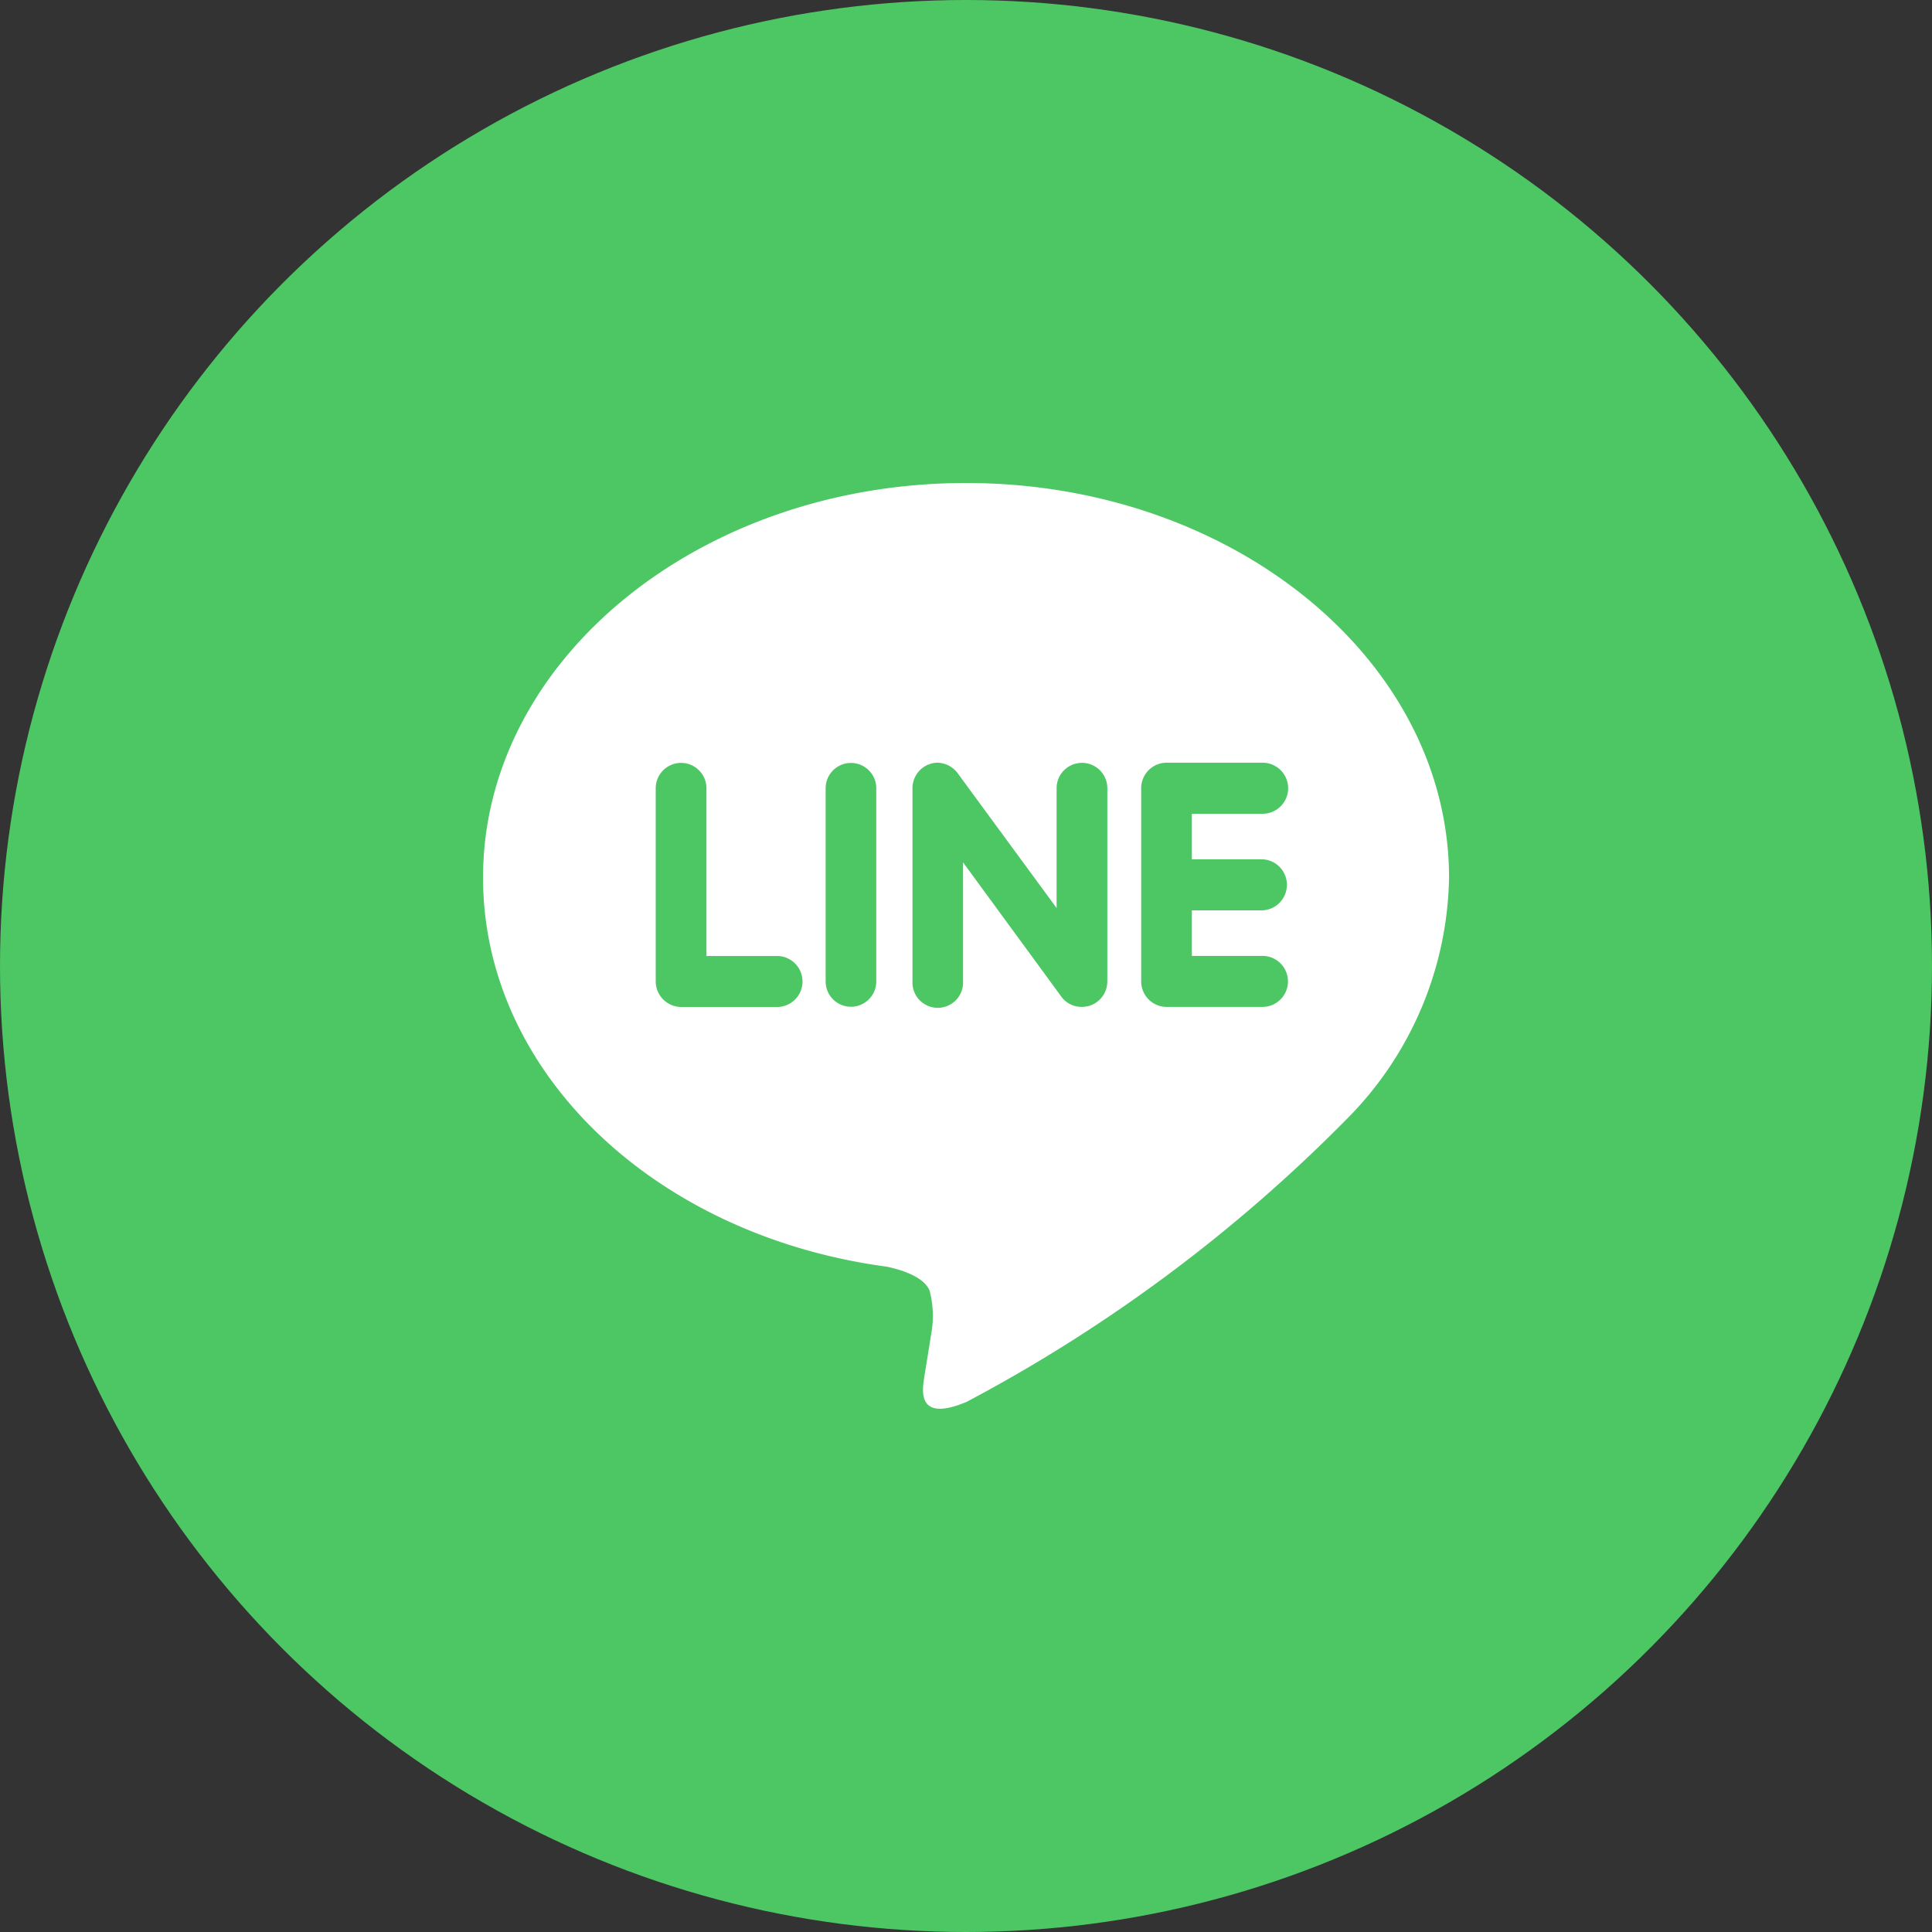
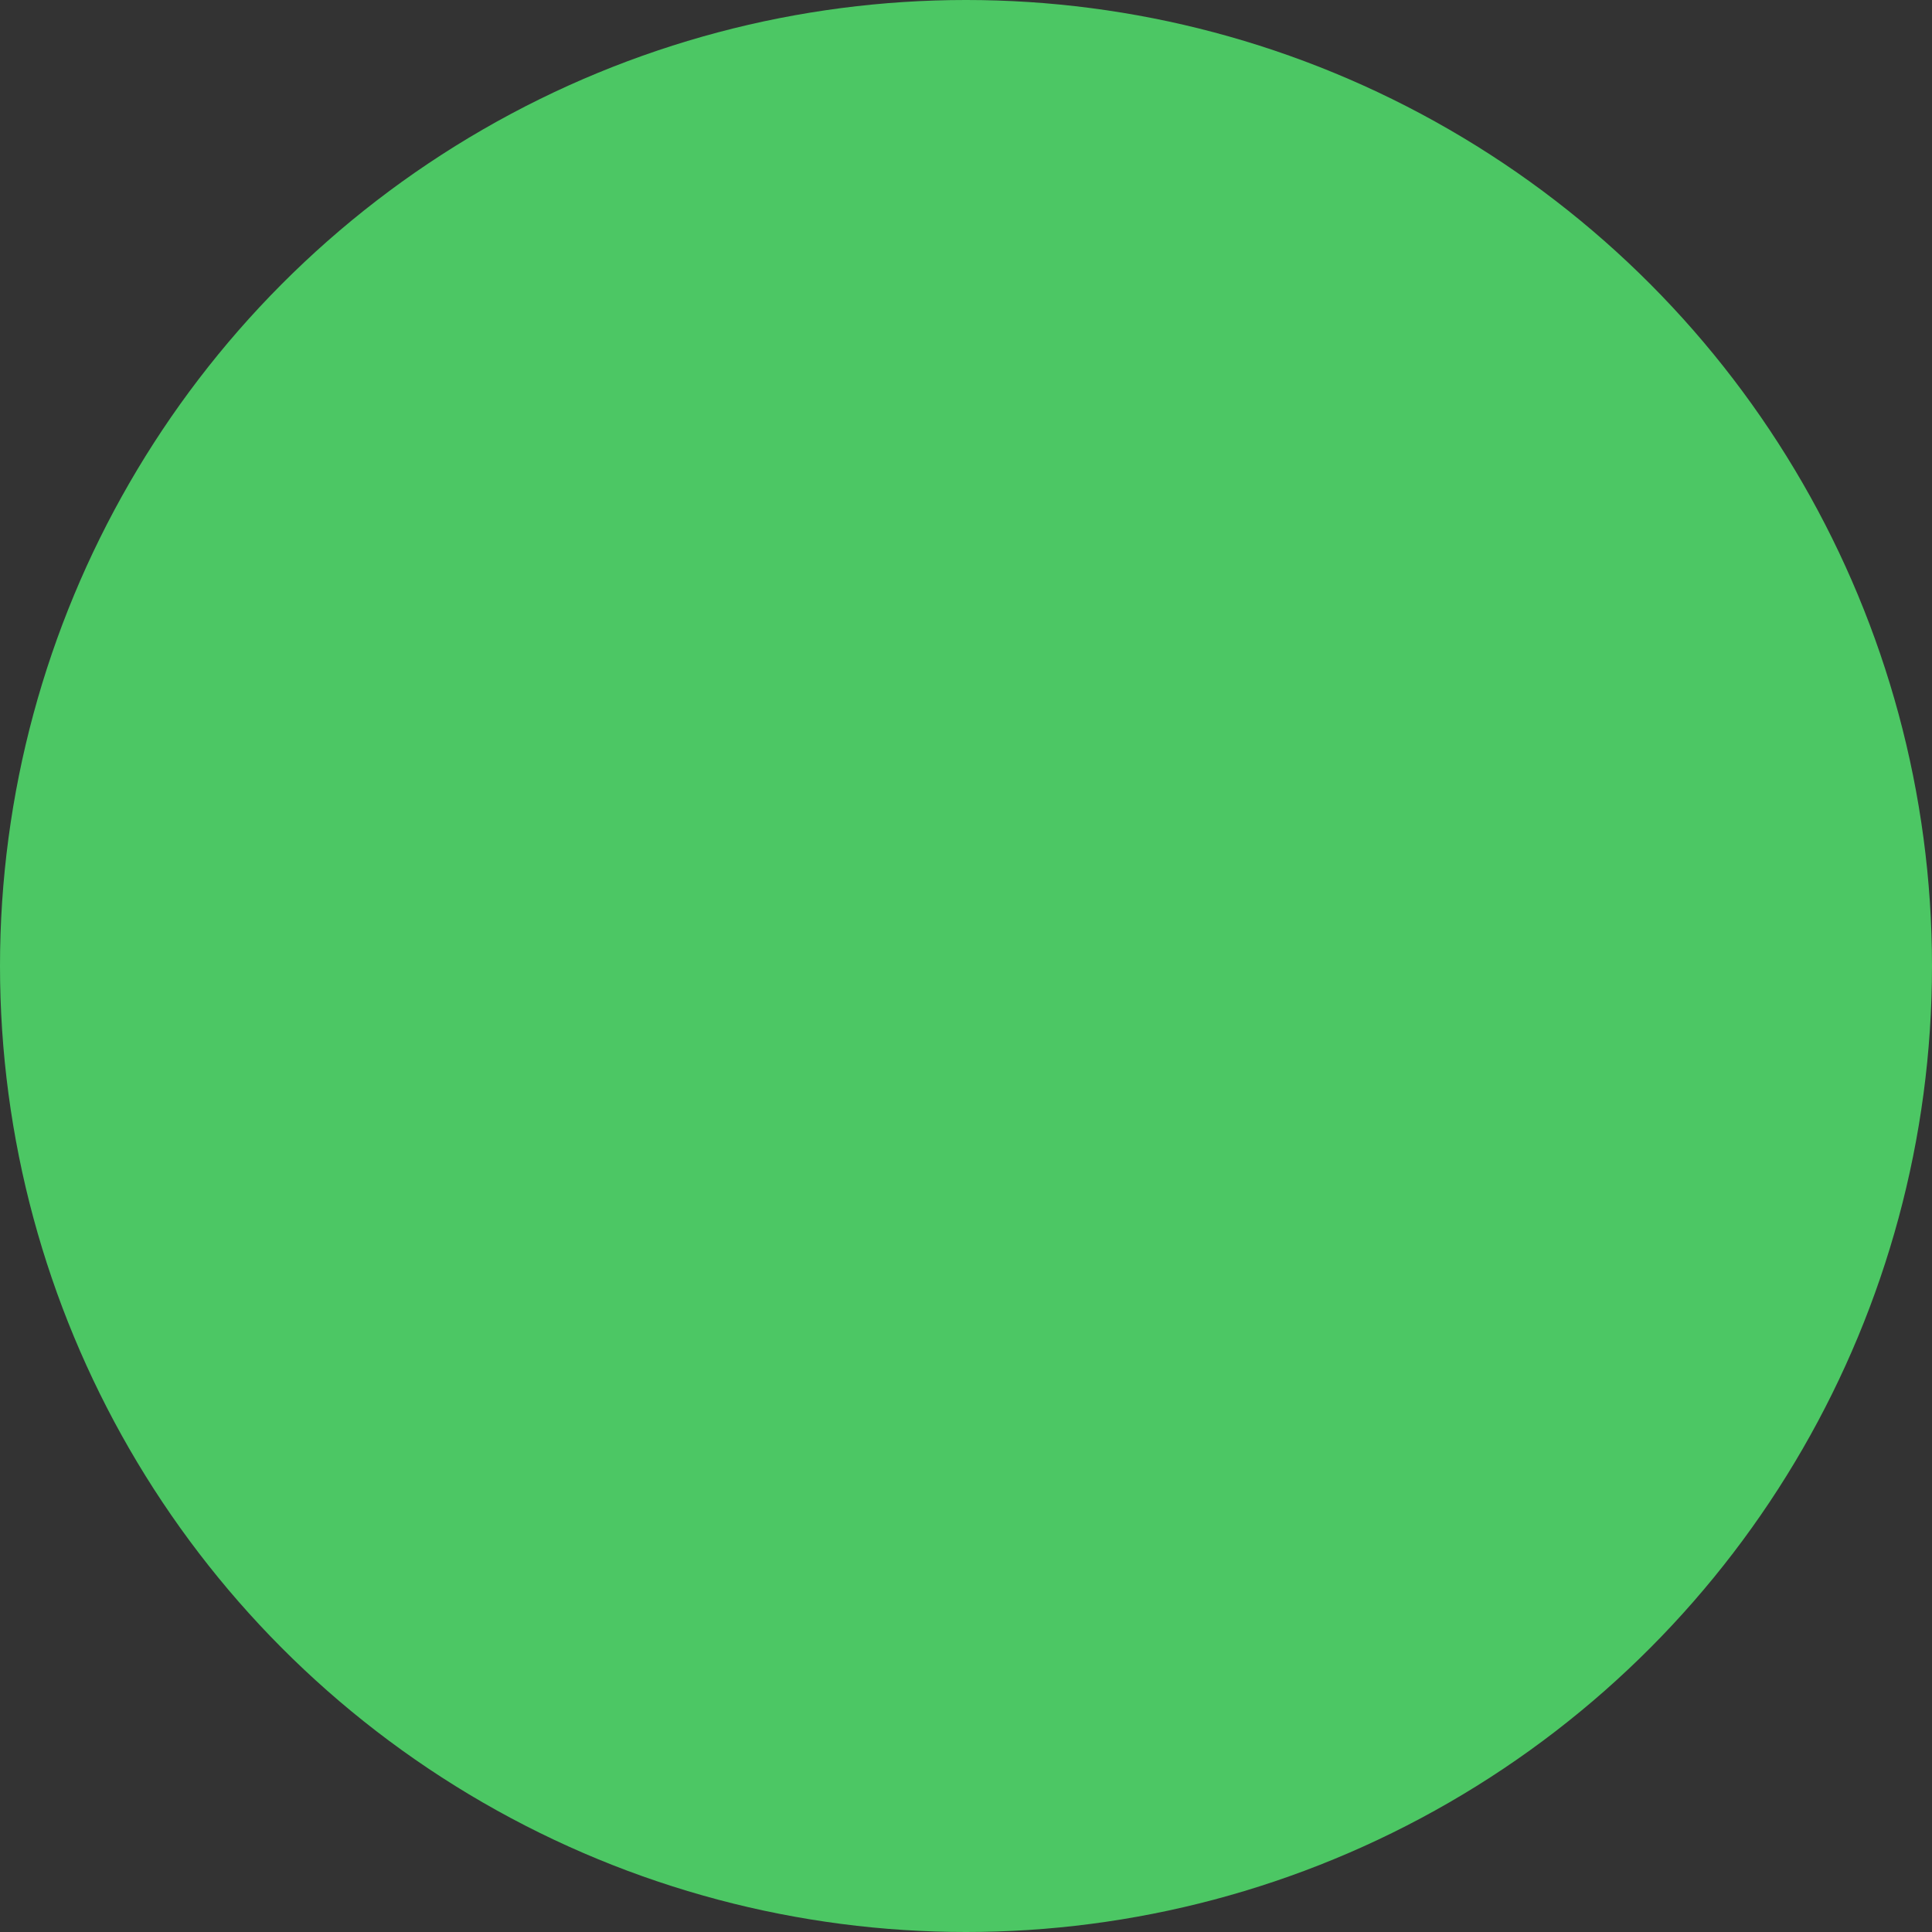
<svg xmlns="http://www.w3.org/2000/svg" width="40" height="40" viewBox="0 0 40 40">
  <rect x="0" y="0" width="40" height="40" fill="#333333" stroke="none" />
  <g id="Group_101096" data-name="Group 101096" transform="translate(-1125 -507)">
    <circle id="Ellipse_355" data-name="Ellipse 355" cx="20" cy="20" r="20" transform="translate(1125 507)" fill="#4cc764" />
    <g id="Group_95326" data-name="Group 95326" transform="translate(1135.333 517)">
-       <rect id="Rectangle_30356" data-name="Rectangle 30356" width="20" height="20" transform="translate(-0.332)" fill="none" />
-       <path id="line" d="M10,.5C4.488.5,0,4.165,0,8.669c0,4.034,3.558,7.414,8.363,8.057.326.069.769.217.882.495a2.062,2.062,0,0,1,.032.906l-.137.855c-.038.253-.2.994.874.541a32.243,32.243,0,0,0,7.863-5.849,7.251,7.251,0,0,0,2.123-5C20,4.165,15.513.5,10,.5ZM6.086,11.348H4.1a.53.53,0,0,1-.525-.528v-4a.525.525,0,1,1,1.05,0v3.473H6.086a.528.528,0,0,1,0,1.056Zm2.055-.528a.524.524,0,1,1-1.048,0v-4a.524.524,0,1,1,1.048,0Zm4.784,0a.528.528,0,0,1-.36.5.538.538,0,0,1-.166.026.514.514,0,0,1-.425-.21L9.938,8.354v2.465a.524.524,0,1,1-1.047,0v-4a.526.526,0,0,1,.358-.5.485.485,0,0,1,.162-.028.538.538,0,0,1,.412.213L11.875,9.3V6.819a.525.525,0,1,1,1.05,0Zm3.212-2.529a.529.529,0,0,1,0,1.057H14.675v.943h1.462a.528.528,0,0,1,0,1.056H14.149a.528.528,0,0,1-.523-.528v-4a.528.528,0,0,1,.525-.528H16.14a.528.528,0,0,1,0,1.057H14.675v.943Z" transform="translate(-0.332 -0.5)" fill="#fff" />
-     </g>
+       </g>
  </g>
</svg>